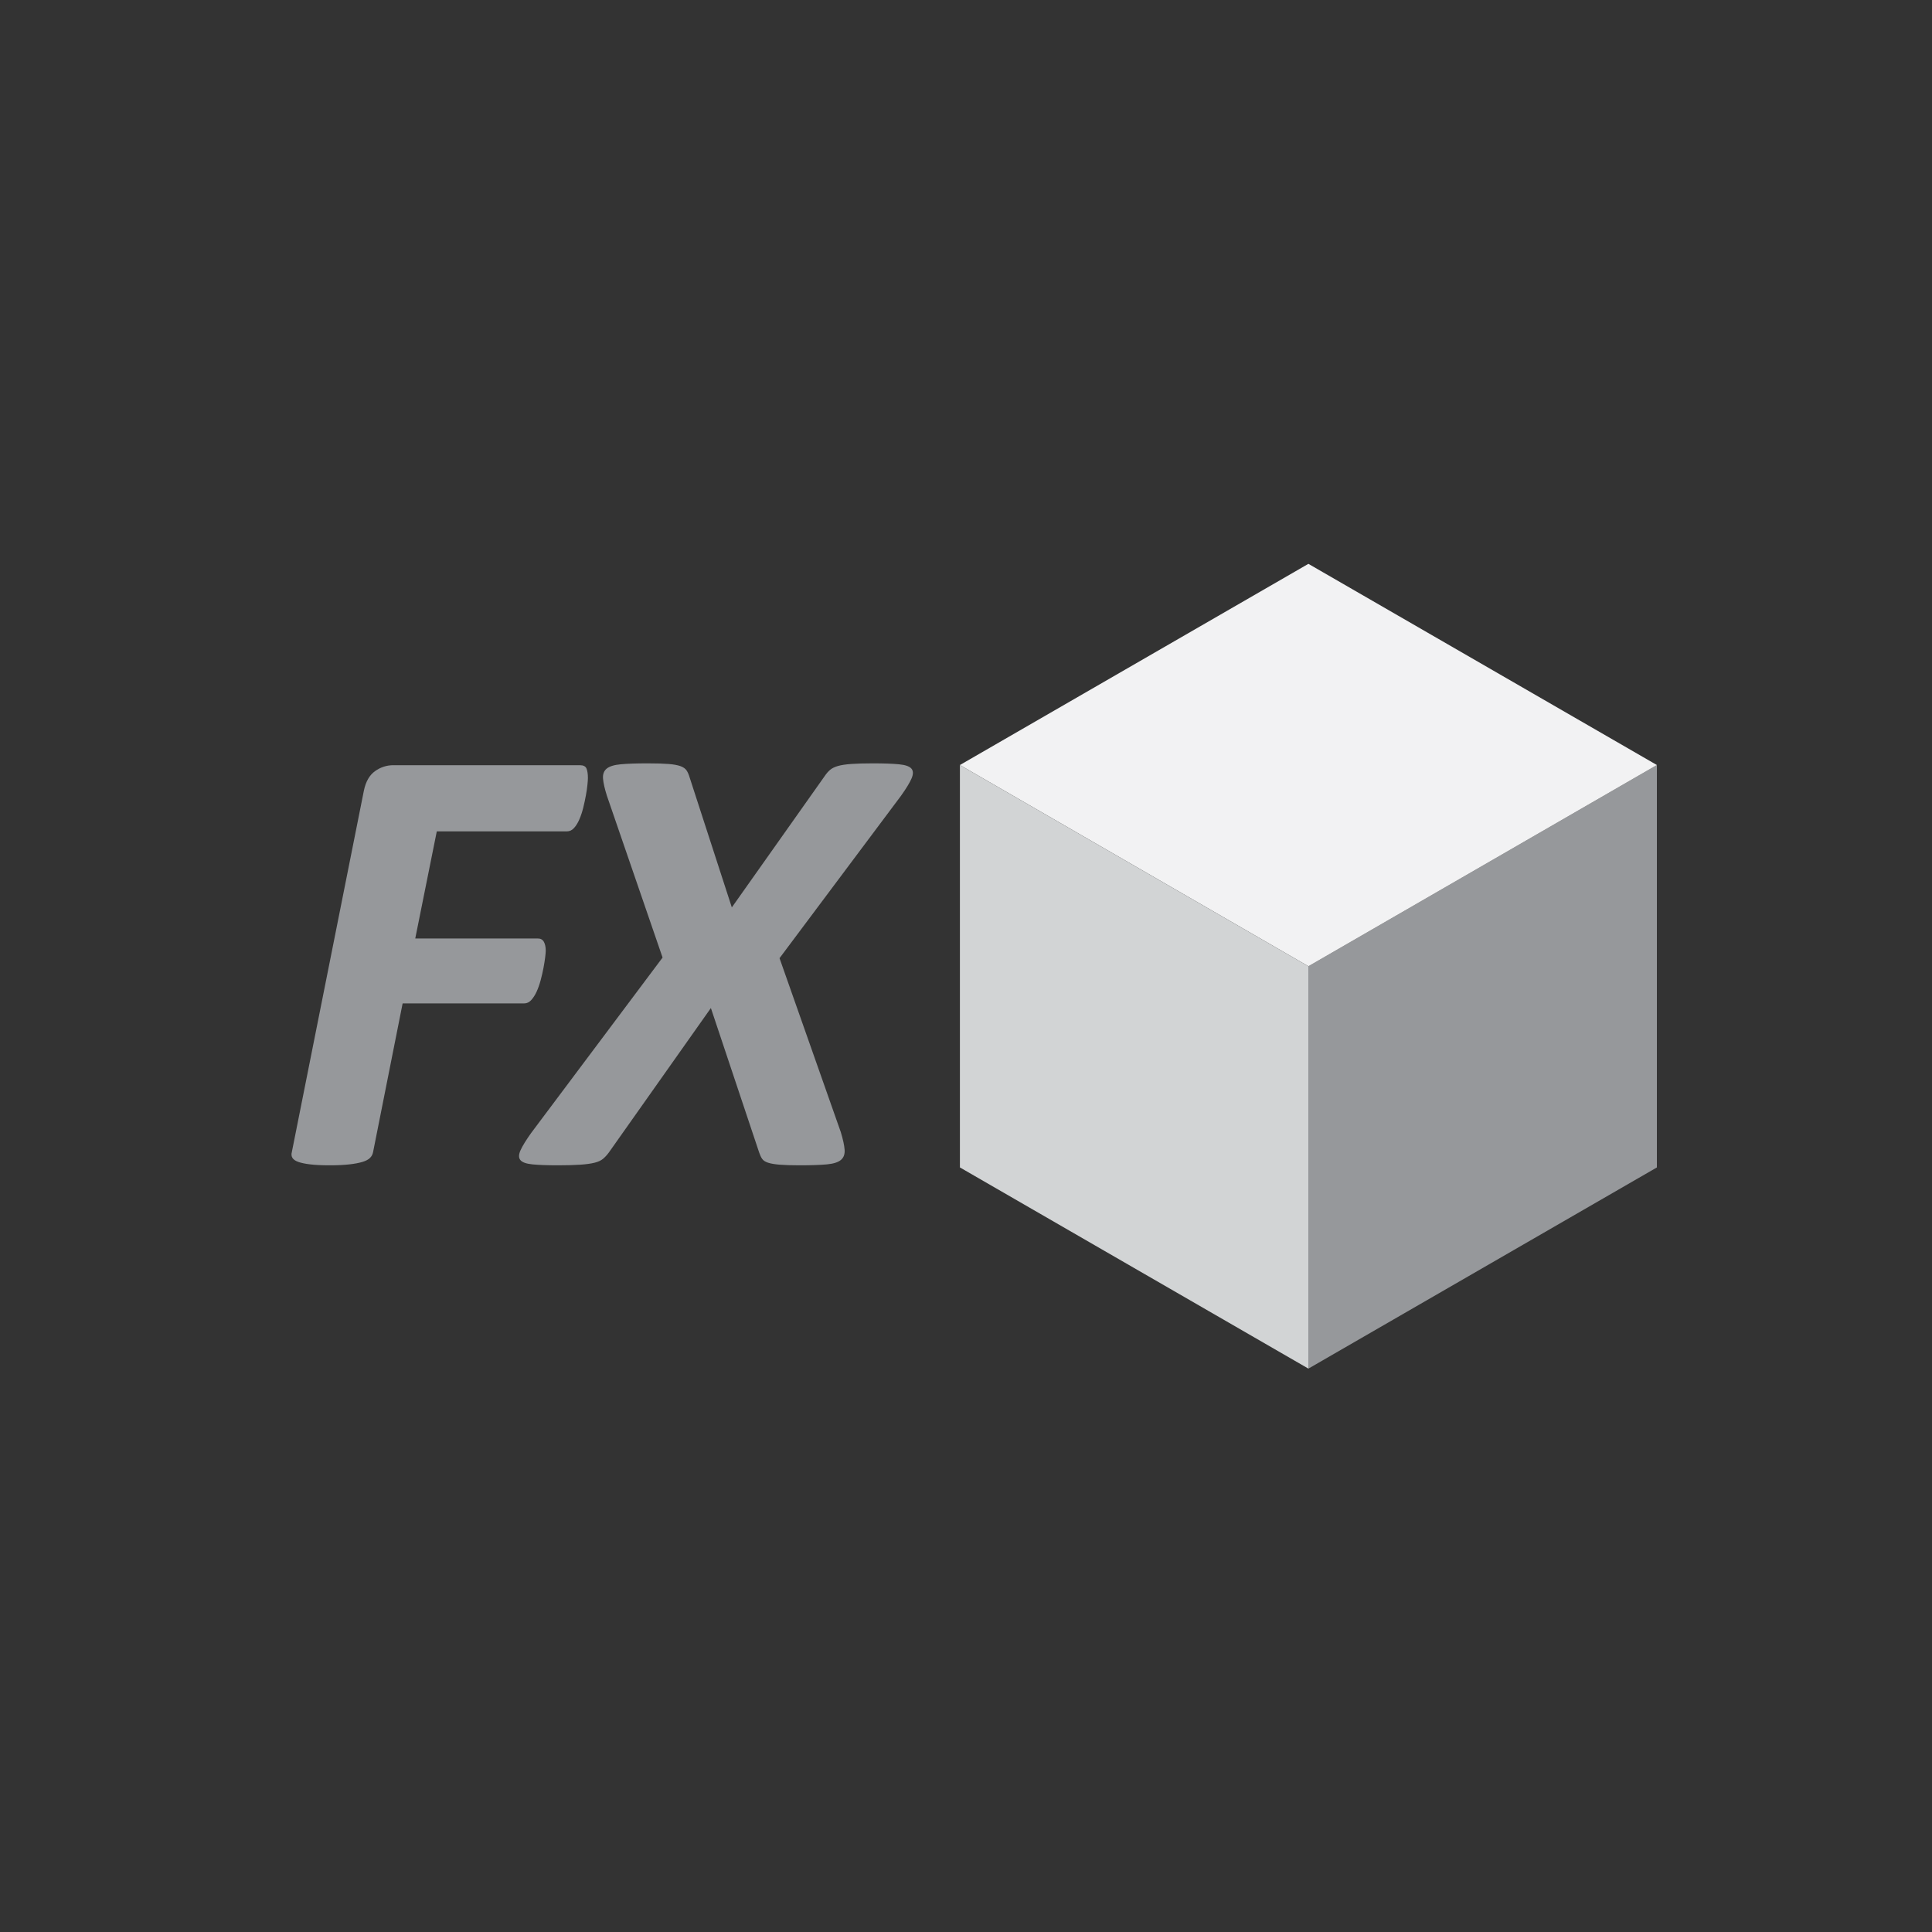
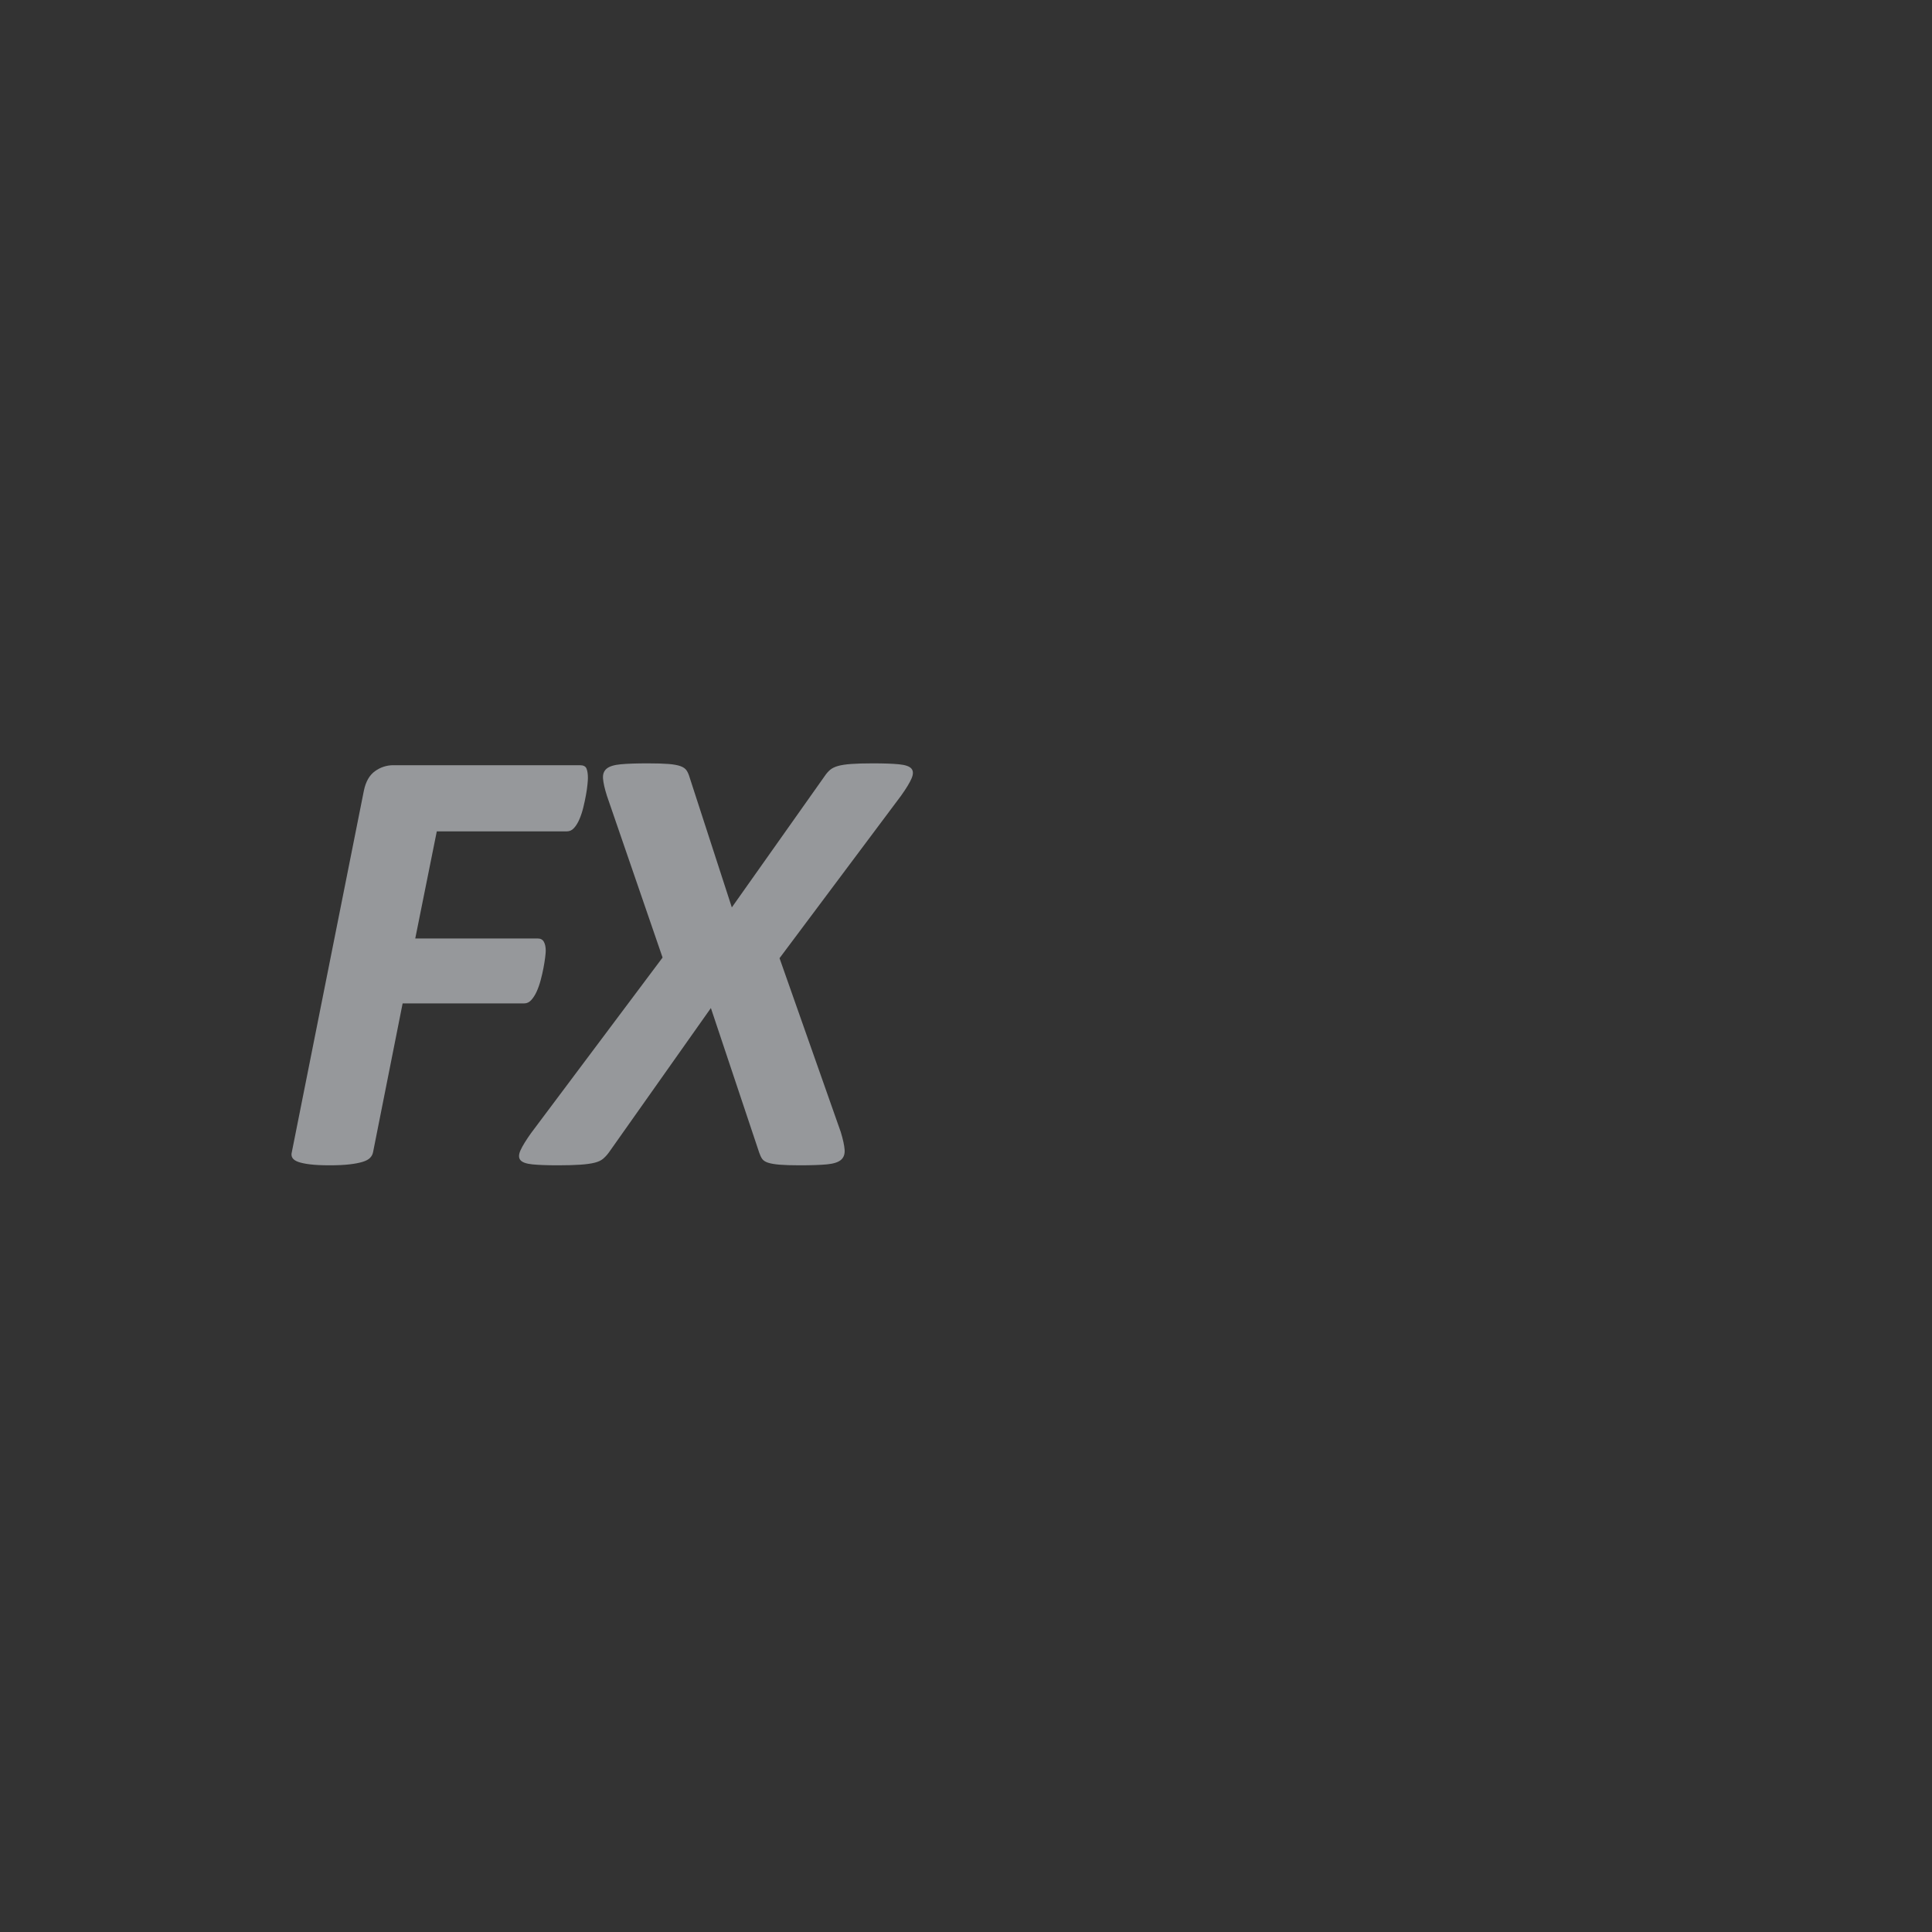
<svg xmlns="http://www.w3.org/2000/svg" xmlns:ns1="http://sodipodi.sourceforge.net/DTD/sodipodi-0.dtd" xmlns:ns2="http://www.inkscape.org/namespaces/inkscape" version="1.1" id="svg3680" xml:space="preserve" width="453.537" height="453.537" viewBox="0 0 453.537 453.537" ns1:docname="FXlogo.svg" ns2:version="0.92.0 r15299">
  <rect x="0" y="0" width="453.537" height="453.537" fill="#333333" stroke="none" />
  <defs id="defs3684">
    <clipPath clipPathUnits="userSpaceOnUse" id="clipPath3698">
      <path d="M 0,0 H 341 V 341 H 0 Z" id="path3696" ns2:connector-curvature="0" />
    </clipPath>
    <clipPath clipPathUnits="userSpaceOnUse" id="clipPath3702">
-       <path d="M 169.047,241.789 H 291.789 V 100.062 H 169.047 Z" id="path3700" ns2:connector-curvature="0" />
+       <path d="M 169.047,241.789 V 100.062 H 169.047 Z" id="path3700" ns2:connector-curvature="0" />
    </clipPath>
    <clipPath clipPathUnits="userSpaceOnUse" id="clipPath3706">
      <path d="M 0,0 H 341 V 341 H 0 Z" id="path3704" ns2:connector-curvature="0" />
    </clipPath>
  </defs>
  <ns1:namedview pagecolor="#ffffff" bordercolor="#666666" borderopacity="1" objecttolerance="10" gridtolerance="10" guidetolerance="10" ns2:pageopacity="0" ns2:pageshadow="2" ns2:window-width="2560" ns2:window-height="1387" id="namedview3682" showgrid="false" ns2:zoom="2.6855561" ns2:cx="226.76868" ns2:cy="226.76868" ns2:window-x="-8" ns2:window-y="-8" ns2:window-maximized="1" ns2:current-layer="g3688" />
  <g id="g3688" ns2:groupmode="layer" ns2:label="FXlogo" transform="matrix(1.333,0,0,-1.333,0,453.537)">
    <g id="g3690">
      <g id="g3692" transform="translate(0,-0.847)">
        <g id="g3694" />
        <g id="g3736">
          <g clip-path="url(#clipPath3698)" id="g3734">
            <g id="g3726">
              <g clip-path="url(#clipPath3702)" id="g3724">
                <g id="g3722">
                  <g id="g3708" />
                  <g id="g3720">
                    <g clip-path="url(#clipPath3706)" id="g3718">
                      <g id="g3716">
                        <path d="m 291.789,135.492 -61.371,-35.43 v 70.86 l 61.371,35.437 z" style="fill:#96989b;fill-opacity:1;fill-rule:nonzero;stroke:none" id="path3710" ns2:connector-curvature="0" />
-                         <path d="m 291.789,206.359 -61.371,-35.437 -61.371,35.437 61.371,35.43 z" style="fill:#f2f2f3;fill-opacity:1;fill-rule:nonzero;stroke:none" id="path3712" ns2:connector-curvature="0" />
                        <path d="m 230.418,170.922 v -70.86 l -61.371,35.43 v 70.867 z" style="fill:#d2d4d5;fill-opacity:1;fill-rule:nonzero;stroke:none" id="path3714" ns2:connector-curvature="0" />
                      </g>
                    </g>
                  </g>
                </g>
              </g>
            </g>
            <g id="g3732">
              <path d="m 103.535,204.051 c 0,-0.219 -0.027,-0.606 -0.082,-1.164 -0.055,-0.563 -0.144,-1.184 -0.273,-1.871 -0.125,-0.688 -0.278,-1.403 -0.457,-2.141 -0.184,-0.742 -0.411,-1.43 -0.68,-2.059 -0.27,-0.632 -0.586,-1.148 -0.949,-1.546 -0.36,-0.399 -0.778,-0.594 -1.246,-0.594 H 76.922 l -3.793,-18.864 h 21.57 c 0.508,0 0.867,-0.199 1.086,-0.597 0.215,-0.395 0.324,-0.918 0.324,-1.57 0,-0.254 -0.039,-0.661 -0.109,-1.219 -0.07,-0.563 -0.172,-1.176 -0.297,-1.844 -0.129,-0.668 -0.289,-1.371 -0.488,-2.113 -0.199,-0.742 -0.434,-1.41 -0.703,-2.004 -0.274,-0.598 -0.59,-1.094 -0.95,-1.492 -0.363,-0.399 -0.777,-0.594 -1.246,-0.594 h -21.41 l -5.203,-26.18 c -0.074,-0.398 -0.254,-0.742 -0.543,-1.031 -0.289,-0.289 -0.73,-0.523 -1.328,-0.703 -0.594,-0.18 -1.363,-0.328 -2.301,-0.434 -0.941,-0.109 -2.097,-0.164 -3.469,-0.164 -1.41,0 -2.558,0.055 -3.441,0.164 -0.887,0.106 -1.582,0.254 -2.09,0.434 -0.504,0.18 -0.847,0.414 -1.027,0.703 -0.184,0.289 -0.219,0.633 -0.109,1.031 l 12.683,63.629 c 0.324,1.59 0.977,2.738 1.949,3.442 0.977,0.703 2.063,1.058 3.254,1.058 h 32.844 c 0.613,0 1.004,-0.199 1.164,-0.598 0.164,-0.398 0.246,-0.957 0.246,-1.679" style="fill:#96989b;fill-opacity:1;fill-rule:nonzero;stroke:none" id="path3728" ns2:connector-curvature="0" />
              <path d="m 137.281,172.344 10.785,-30.621 c 0.395,-1.301 0.622,-2.34 0.676,-3.118 0.055,-0.777 -0.16,-1.375 -0.648,-1.789 -0.489,-0.414 -1.313,-0.675 -2.469,-0.785 -1.156,-0.109 -2.762,-0.164 -4.824,-0.164 -1.481,0 -2.656,0.039 -3.52,0.11 -0.867,0.074 -1.547,0.191 -2.035,0.351 -0.488,0.16 -0.832,0.391 -1.031,0.68 -0.195,0.289 -0.367,0.648 -0.512,1.082 l -8.512,25.472 -17.992,-25.472 c -0.324,-0.434 -0.66,-0.793 -1.004,-1.082 -0.343,-0.289 -0.832,-0.52 -1.465,-0.68 -0.628,-0.16 -1.46,-0.277 -2.492,-0.351 -1.027,-0.071 -2.355,-0.11 -3.98,-0.11 -1.918,0 -3.418,0.055 -4.5,0.164 -1.086,0.11 -1.789,0.36 -2.113,0.758 -0.329,0.399 -0.317,0.977 0.027,1.734 0.344,0.758 0.965,1.77 1.867,3.036 l 23.145,30.894 -9.809,28.508 c -0.398,1.266 -0.625,2.277 -0.68,3.035 -0.054,0.758 0.164,1.336 0.653,1.734 0.488,0.399 1.308,0.653 2.464,0.758 1.157,0.11 2.747,0.164 4.77,0.164 1.555,0 2.773,-0.039 3.66,-0.109 0.883,-0.07 1.578,-0.199 2.086,-0.379 0.504,-0.18 0.867,-0.434 1.082,-0.758 0.219,-0.324 0.399,-0.742 0.543,-1.246 l 7.426,-22.875 16.367,23.145 c 0.289,0.433 0.606,0.793 0.949,1.086 0.344,0.285 0.805,0.511 1.383,0.675 0.578,0.164 1.344,0.282 2.305,0.352 0.953,0.07 2.226,0.109 3.82,0.109 1.949,0 3.485,-0.054 4.606,-0.164 1.121,-0.105 1.851,-0.359 2.195,-0.758 0.344,-0.398 0.351,-0.976 0.027,-1.734 -0.324,-0.758 -0.941,-1.769 -1.843,-3.035 z" style="fill:#96989b;fill-opacity:1;fill-rule:nonzero;stroke:none" id="path3730" ns2:connector-curvature="0" />
            </g>
          </g>
        </g>
      </g>
    </g>
  </g>
</svg>